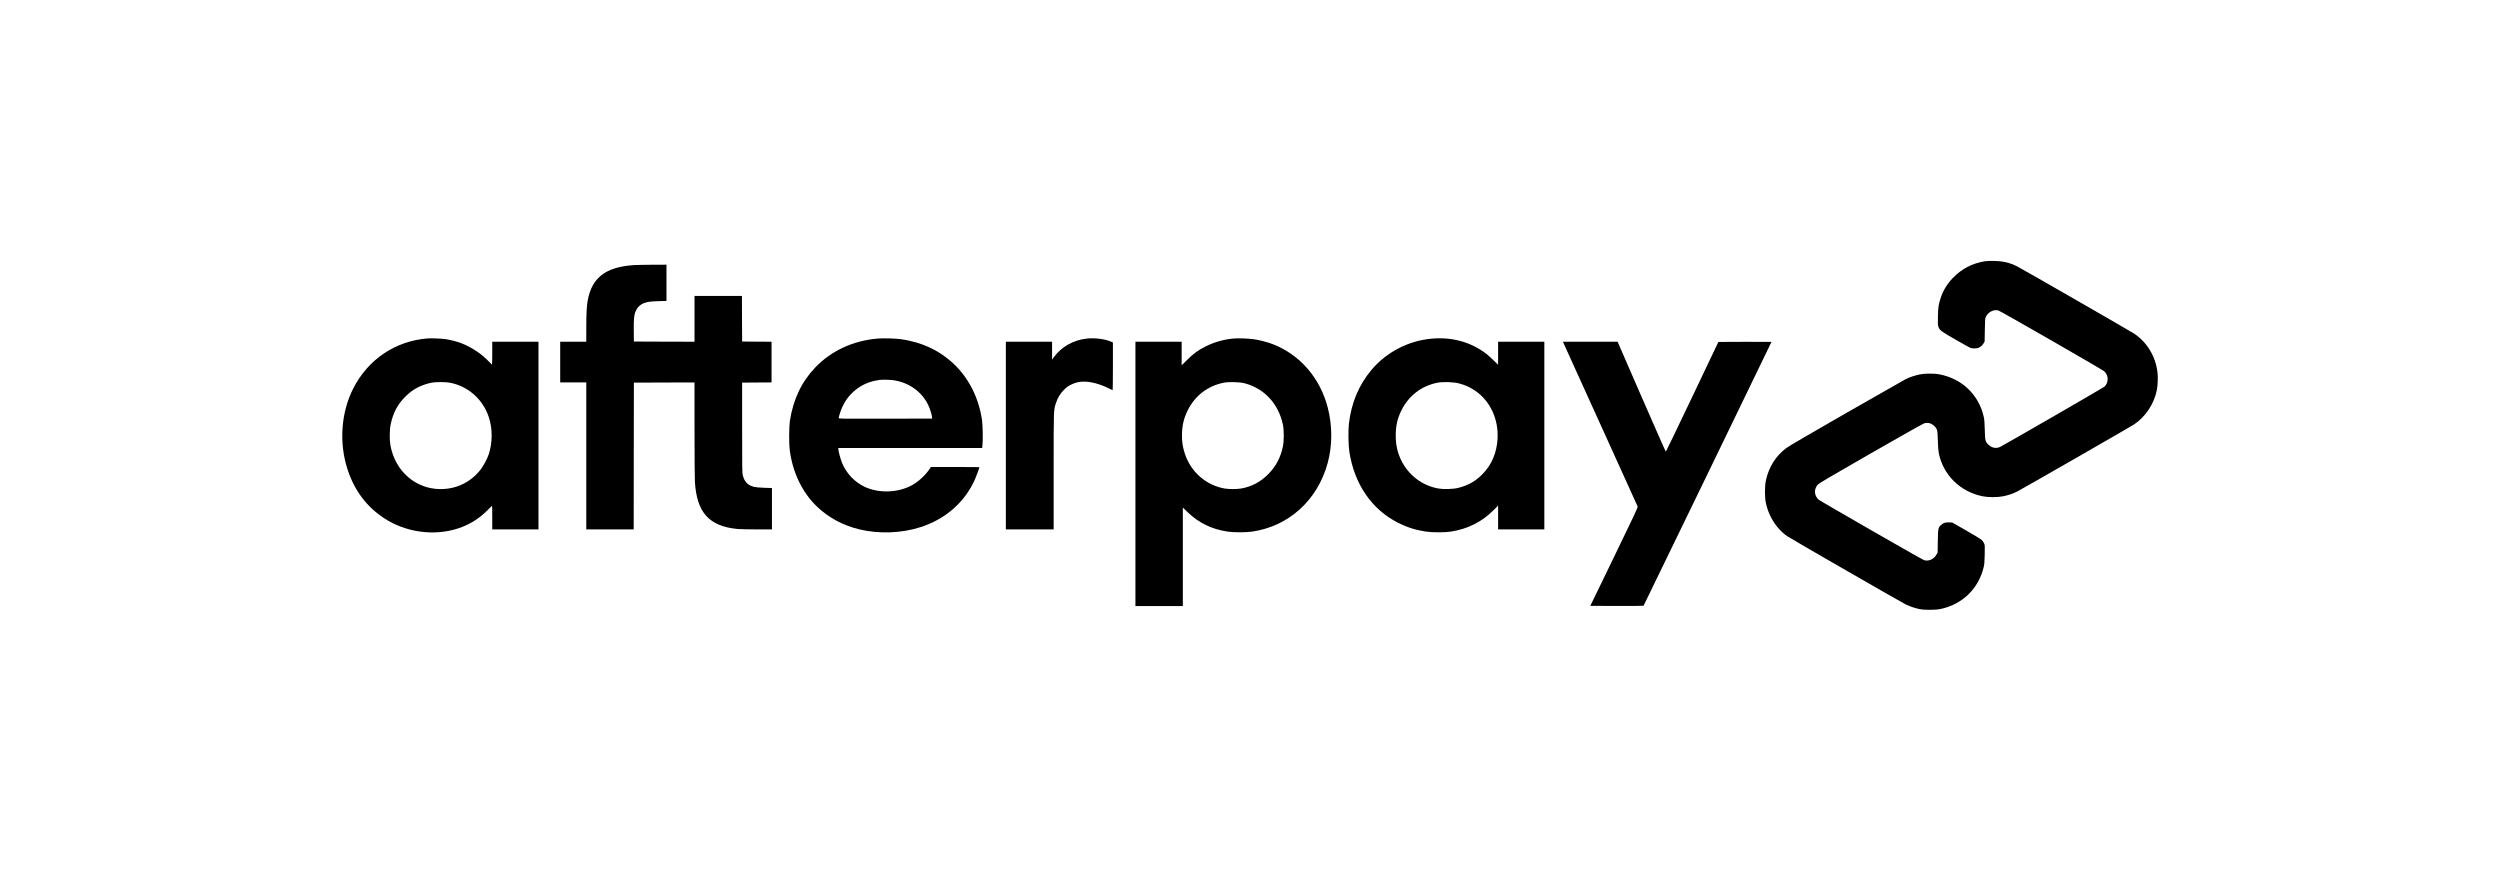
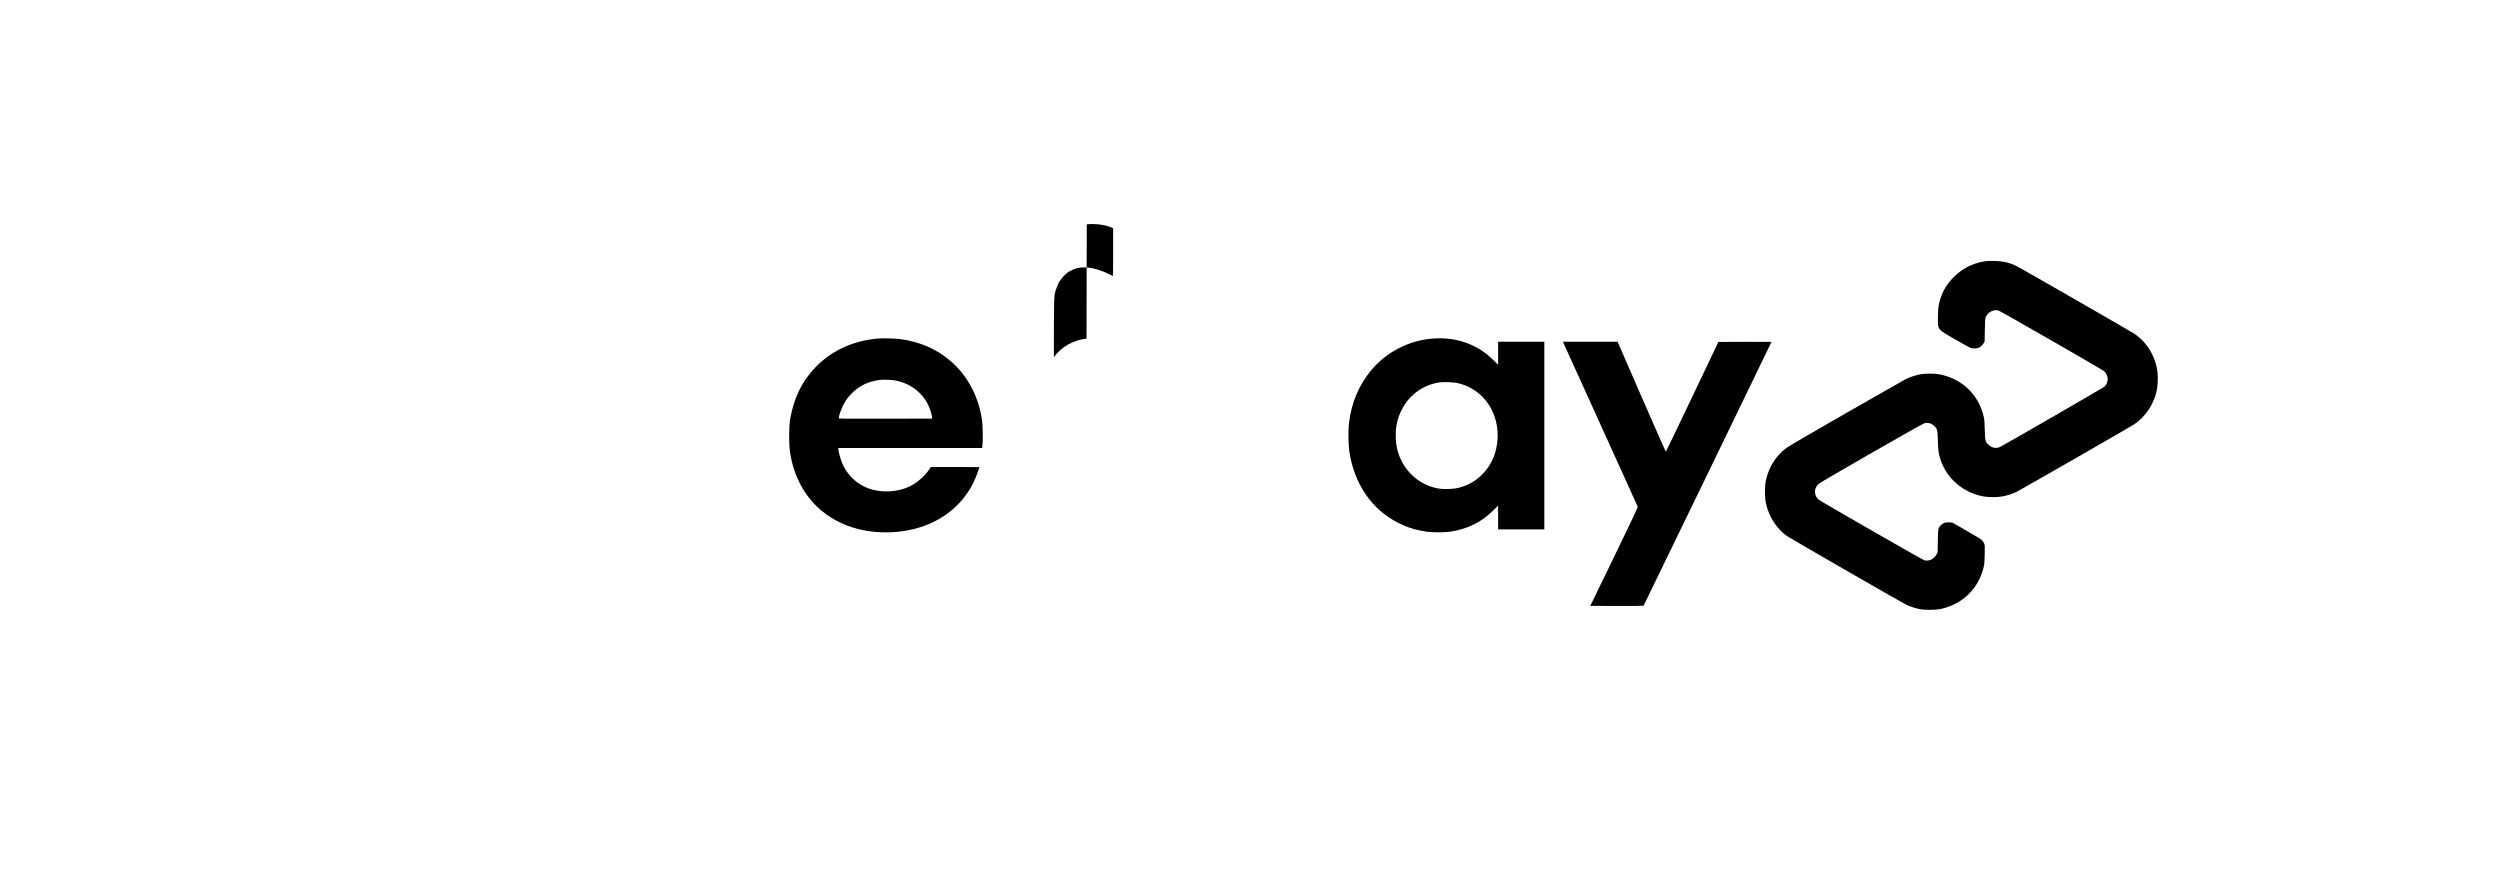
<svg xmlns="http://www.w3.org/2000/svg" version="1.0" width="6328pt" height="2204pt" viewBox="0 0 6328 2204" preserveAspectRatio="xMidYMid meet">
  <g transform="translate(0,2204) scale(0.1,-0.1)" fill="#000000" stroke="none">
    <path d="M50235 15426 c-320 -53 -584 -192 -806 -424 -145 -151 -244 -313 -306 -503 -55 -166 -64 -227 -70 -460 -5 -188 -3 -224 12 -269 30 -89 69 -119 436 -328 185 -106 352 -199 372 -207 47 -19 157 -19 204 0 57 24 100 61 130 113 l28 47 5 290 c5 268 7 294 26 336 57 122 205 196 320 159 62 -20 2635 -1498 2678 -1539 112 -105 114 -284 5 -388 -27 -25 -2489 -1447 -2634 -1521 -100 -50 -207 -35 -293 43 -90 81 -96 103 -103 380 -4 168 -11 264 -23 320 -122 568 -551 982 -1131 1091 -121 23 -349 23 -475 0 -116 -21 -273 -72 -372 -122 -40 -20 -716 -405 -1503 -856 -949 -544 -1461 -844 -1522 -890 -265 -200 -442 -481 -515 -821 -31 -146 -31 -428 0 -569 30 -135 65 -235 128 -359 97 -191 242 -361 410 -480 78 -56 2854 -1653 3002 -1728 92 -46 225 -92 342 -117 121 -27 409 -26 535 0 556 116 968 516 1097 1066 16 67 21 134 25 316 5 220 4 232 -16 281 -12 27 -39 66 -59 85 -20 20 -197 127 -392 239 l-355 203 -78 4 c-96 5 -149 -13 -207 -69 -73 -71 -74 -78 -80 -404 l-5 -290 -30 -53 c-65 -118 -203 -179 -316 -139 -57 19 -2612 1486 -2661 1527 -119 98 -130 272 -25 384 34 36 294 189 1337 788 712 408 1320 751 1350 761 91 31 189 6 264 -69 73 -74 79 -99 87 -364 4 -153 12 -264 23 -317 112 -557 541 -980 1111 -1095 143 -29 382 -29 521 1 132 27 239 63 344 115 114 57 2863 1634 2968 1703 287 190 509 524 577 874 22 114 30 324 16 440 -47 405 -263 765 -588 982 -100 67 -2835 1638 -2963 1703 -190 95 -351 134 -580 139 -108 3 -193 0 -245 -9z" />
-     <path d="M16030 15329 c-693 -49 -1042 -314 -1150 -874 -30 -156 -40 -338 -40 -722 l0 -343 -330 0 -330 0 0 -515 0 -515 330 0 330 0 0 -1860 0 -1860 600 0 600 0 2 1858 3 1857 768 3 767 2 0 -1182 c0 -677 4 -1250 10 -1340 49 -774 360 -1118 1074 -1187 60 -6 282 -11 493 -11 l383 0 0 523 0 524 -192 6 c-116 4 -218 13 -256 22 -160 38 -247 126 -289 291 -17 64 -18 151 -18 1209 l0 1140 373 3 372 2 0 515 0 515 -372 2 -373 3 -3 578 -2 577 -600 0 -600 0 0 -580 0 -580 -767 2 -768 3 -3 275 c-3 312 8 411 58 515 32 68 94 131 160 165 88 45 183 61 403 67 l207 6 0 459 0 458 -362 -1 c-200 -1 -415 -6 -478 -10z" />
-     <path d="M10830 13474 c-819 -61 -1515 -529 -1891 -1271 -309 -610 -361 -1382 -139 -2053 173 -526 476 -930 914 -1221 547 -364 1271 -465 1882 -264 295 97 544 254 762 479 51 53 95 96 97 96 3 0 5 -135 5 -300 l0 -300 585 0 585 0 0 2375 0 2375 -585 0 -585 0 0 -290 c0 -159 -3 -290 -6 -290 -3 0 -39 36 -80 79 -178 189 -430 358 -687 460 -102 41 -279 87 -402 106 -103 15 -358 26 -455 19z m543 -1119 c467 -81 851 -418 1001 -878 96 -293 94 -640 -3 -937 -36 -107 -126 -279 -195 -371 -246 -326 -613 -509 -1021 -509 -633 0 -1151 449 -1272 1104 -26 138 -23 399 6 536 61 289 174 504 366 695 108 109 210 184 332 245 98 49 237 95 339 114 107 19 340 20 447 1z" />
    <path d="M22215 13470 c-619 -52 -1175 -309 -1577 -729 -350 -365 -561 -811 -645 -1358 -21 -139 -24 -571 -5 -723 73 -576 316 -1084 693 -1445 288 -276 659 -476 1069 -574 501 -121 1079 -99 1564 60 632 207 1118 640 1370 1220 37 86 106 277 106 295 0 2 -276 4 -613 4 l-613 0 -50 -72 c-103 -154 -297 -324 -464 -408 -348 -175 -809 -186 -1156 -26 -262 122 -470 341 -582 614 -37 91 -92 296 -92 343 l0 29 1819 0 1820 0 8 58 c16 110 9 527 -11 657 -100 657 -421 1213 -911 1579 -146 109 -232 162 -397 241 -227 109 -489 185 -752 220 -149 19 -437 27 -581 15z m408 -1055 c391 -59 717 -296 877 -637 42 -91 86 -230 91 -293 l4 -40 -1182 -3 c-1155 -2 -1183 -2 -1183 17 0 39 53 199 95 288 62 131 123 221 216 318 196 204 431 320 724 358 75 10 269 6 358 -8z" />
-     <path d="M27502 13469 c-340 -40 -632 -206 -826 -468 l-46 -63 0 226 0 226 -585 0 -585 0 0 -2375 0 -2375 605 0 605 0 0 1469 c0 1614 -2 1546 61 1736 45 134 101 226 199 326 71 72 100 93 180 132 111 55 206 77 329 77 176 0 402 -60 610 -163 58 -28 109 -53 114 -55 4 -2 7 269 7 603 l0 606 -46 20 c-154 69 -418 102 -622 78z" />
-     <path d="M31210 13470 c-242 -23 -478 -91 -695 -200 -188 -94 -303 -178 -467 -340 l-138 -136 0 298 0 298 -585 0 -585 0 0 -3345 0 -3345 600 0 600 0 0 1246 0 1247 118 -114 c285 -276 610 -434 1018 -495 151 -23 460 -23 618 0 926 134 1654 793 1911 1731 123 448 123 954 0 1420 -194 740 -701 1324 -1379 1590 -143 56 -342 108 -494 129 -141 20 -397 28 -522 16z m302 -1134 c493 -132 847 -516 960 -1040 31 -145 31 -417 0 -563 -59 -275 -174 -493 -359 -684 -197 -203 -428 -327 -697 -374 -113 -19 -308 -19 -420 0 -467 82 -853 419 -1004 878 -54 162 -74 289 -74 462 0 240 42 427 141 630 182 373 502 622 906 706 138 29 414 21 547 -15z" />
+     <path d="M27502 13469 c-340 -40 -632 -206 -826 -468 c0 1614 -2 1546 61 1736 45 134 101 226 199 326 71 72 100 93 180 132 111 55 206 77 329 77 176 0 402 -60 610 -163 58 -28 109 -53 114 -55 4 -2 7 269 7 603 l0 606 -46 20 c-154 69 -418 102 -622 78z" />
    <path d="M36250 13469 c-593 -49 -1155 -339 -1536 -793 -319 -380 -509 -833 -570 -1356 -20 -174 -15 -544 10 -708 124 -821 565 -1467 1236 -1806 221 -112 448 -184 705 -222 162 -24 477 -24 630 0 431 68 785 246 1084 547 l111 112 0 -302 0 -301 585 0 585 0 0 2375 0 2375 -585 0 -585 0 0 -292 0 -291 -117 114 c-65 63 -145 135 -178 161 -392 298 -859 430 -1375 387z m675 -1133 c169 -44 279 -94 417 -188 374 -255 587 -708 565 -1198 -16 -361 -148 -675 -383 -912 -176 -178 -354 -280 -604 -345 -128 -34 -371 -43 -506 -19 -415 72 -764 338 -949 721 -94 196 -136 386 -136 620 0 244 41 427 140 630 182 373 502 622 906 706 138 29 413 21 550 -15z" />
    <path d="M39579 13348 c10 -24 434 -956 941 -2073 508 -1116 927 -2041 932 -2055 8 -22 -70 -190 -594 -1270 l-604 -1245 670 -3 c368 -1 673 1 678 6 8 8 3238 6670 3238 6678 0 2 -302 3 -672 2 l-672 -3 -661 -1388 c-364 -764 -665 -1389 -669 -1390 -5 -1 -281 625 -615 1390 l-606 1393 -692 0 -692 0 18 -42z" />
  </g>
</svg>